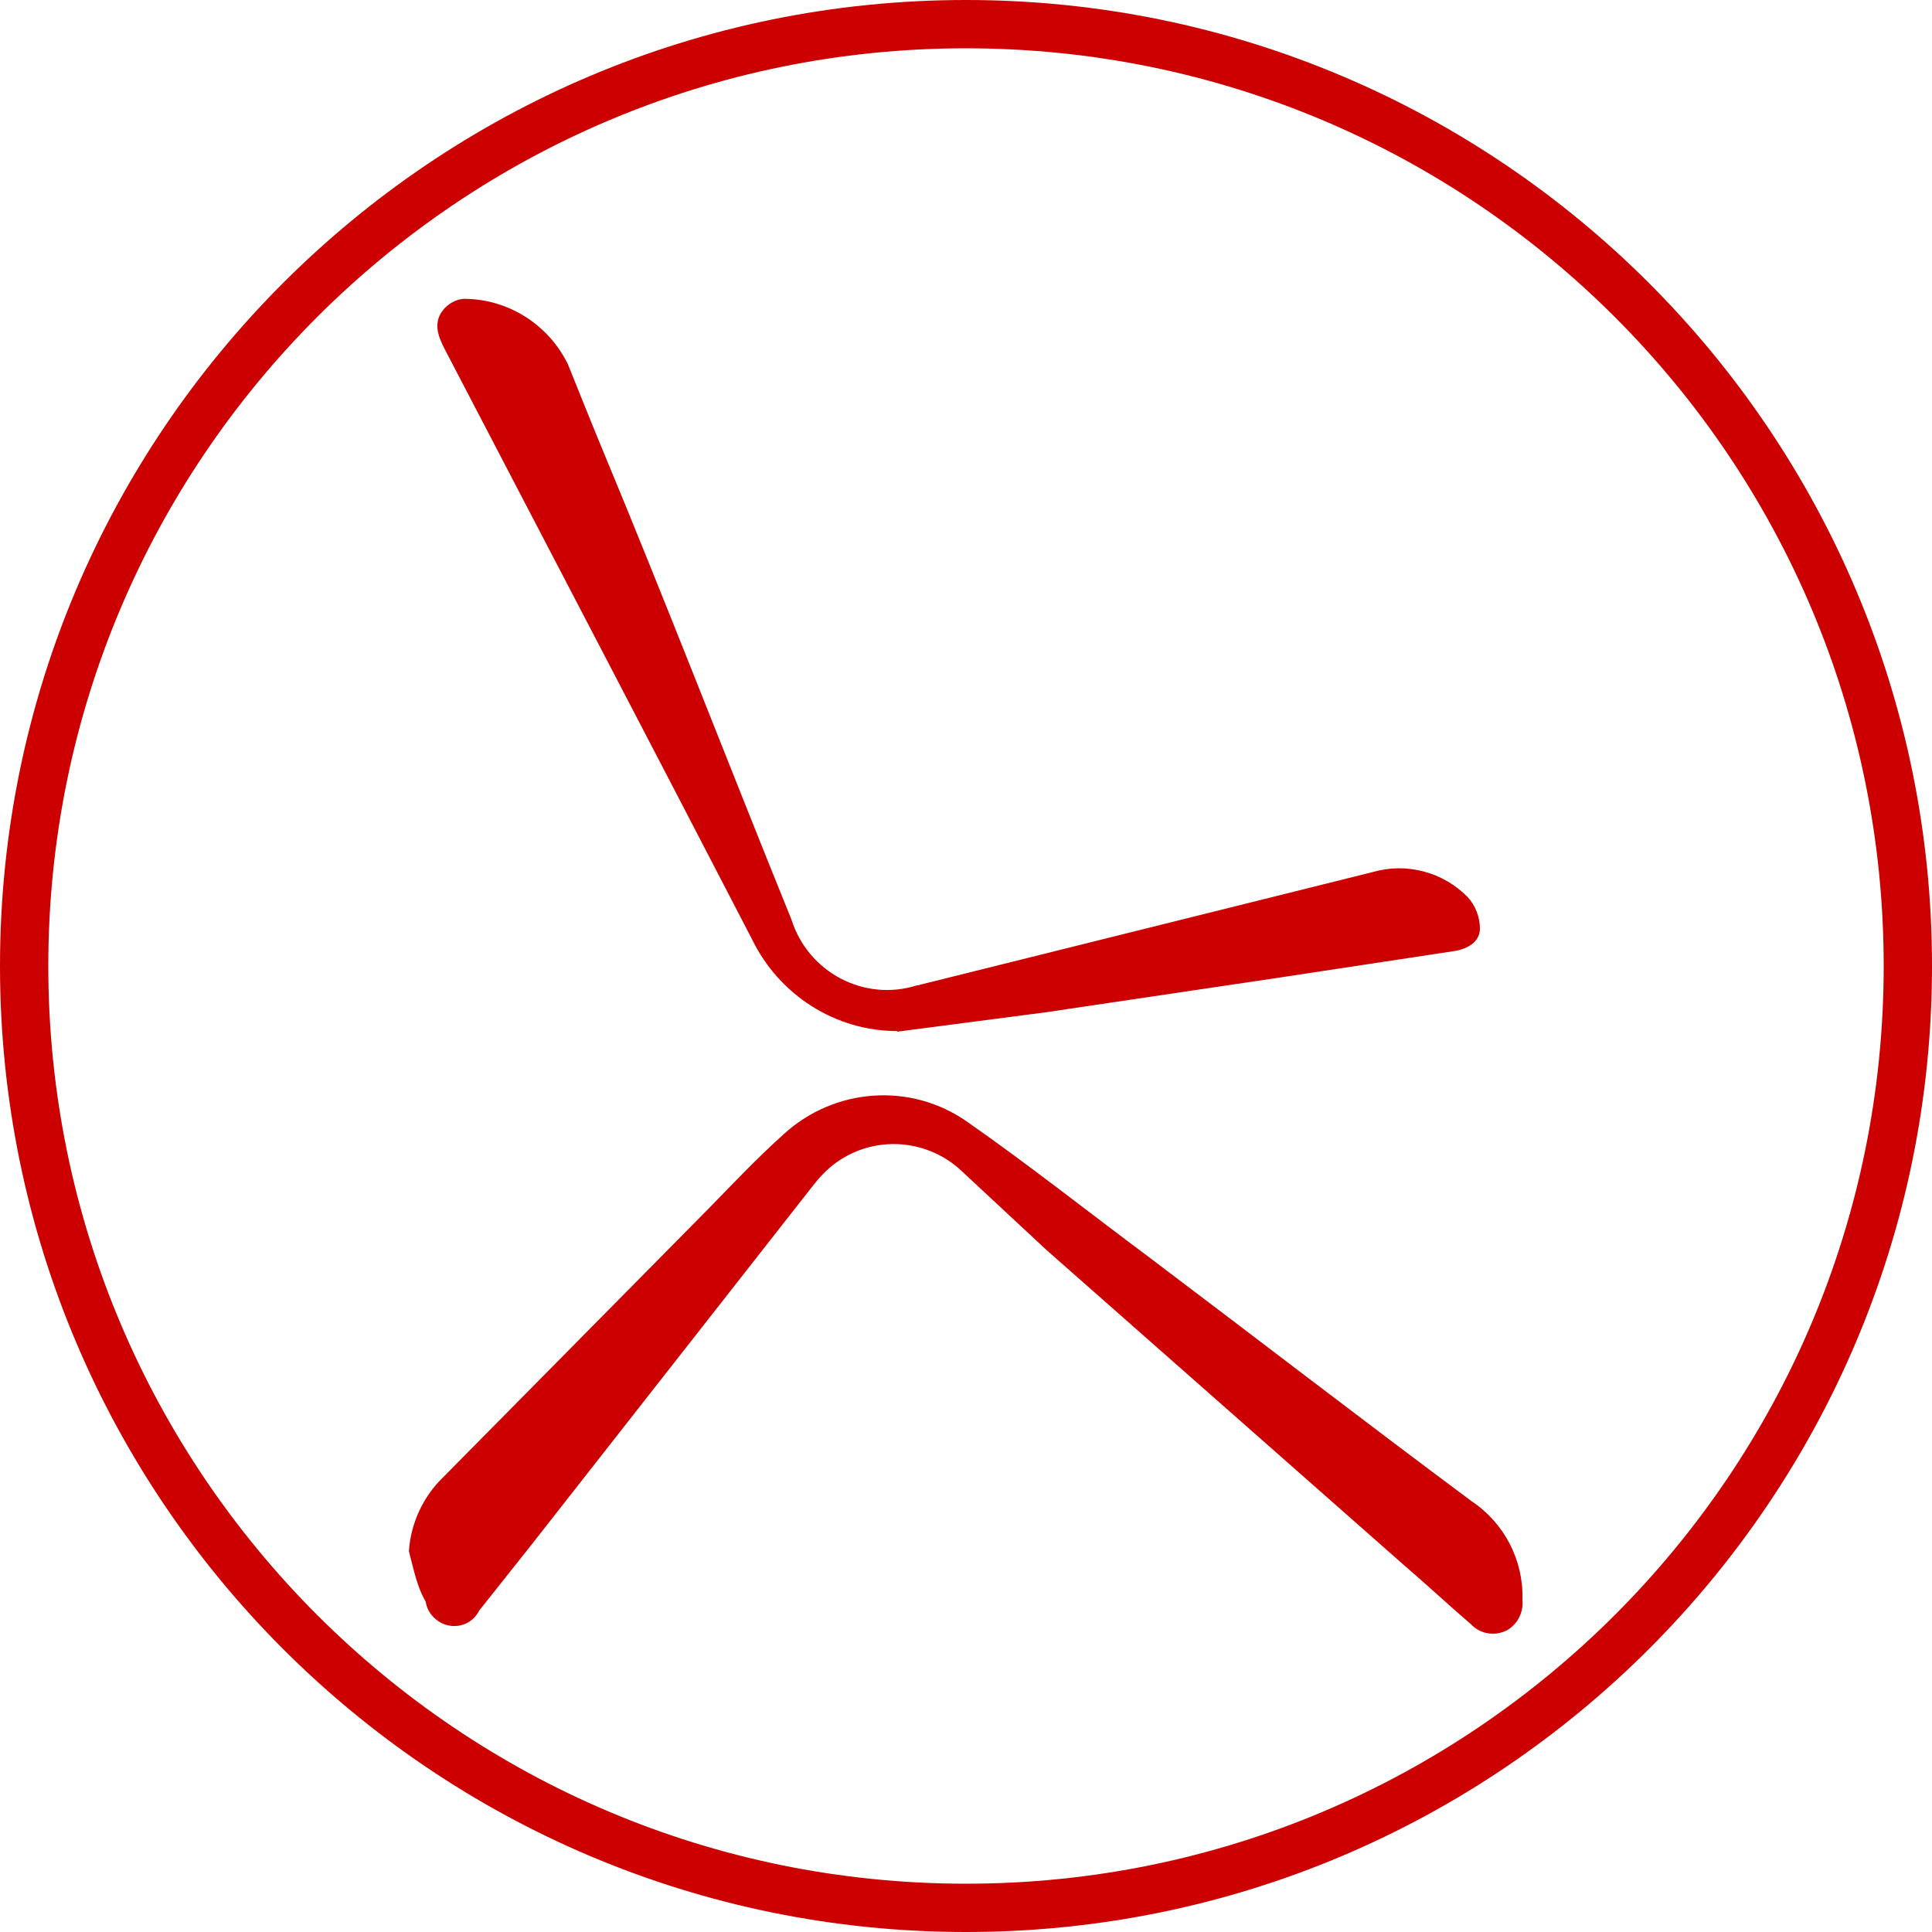
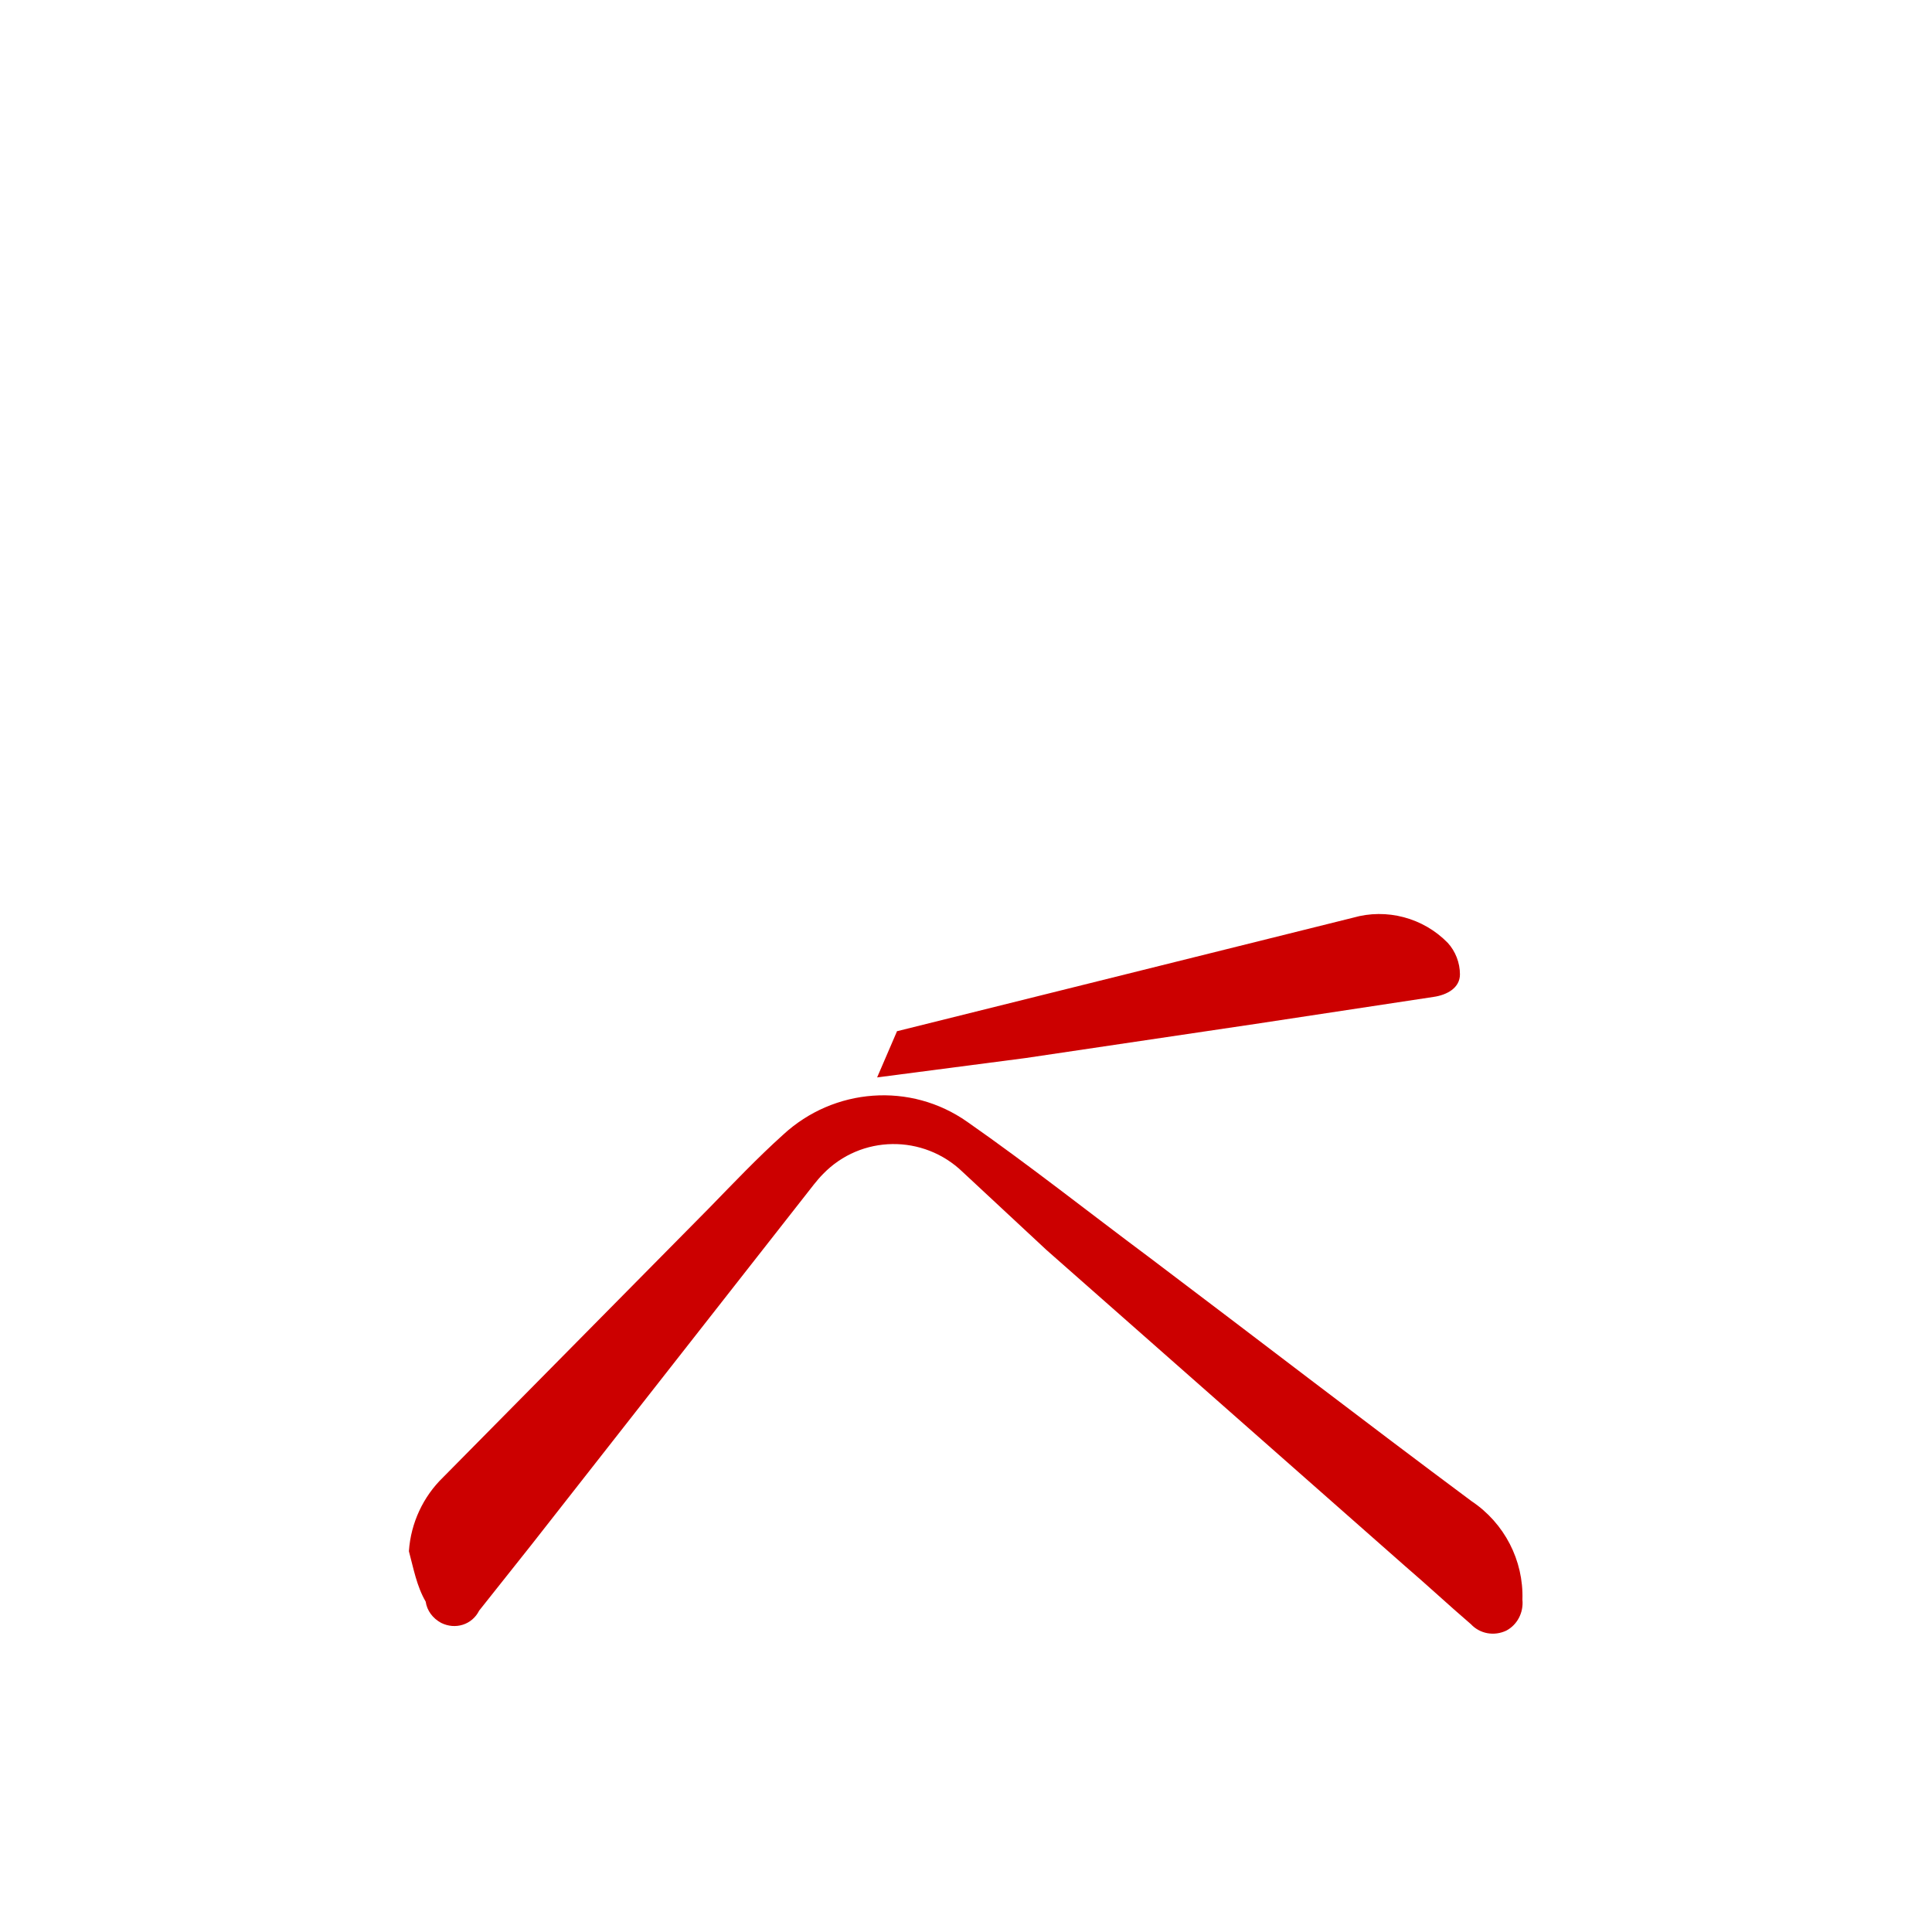
<svg xmlns="http://www.w3.org/2000/svg" viewBox="0 0 30 30">
  <defs>
    <style>.d{fill:#c00;}</style>
  </defs>
  <g id="a" />
  <g id="b">
    <g id="c">
      <g>
        <g>
          <path class="d" d="M6.35,24.08c.03-.43,.22-.84,.53-1.14l4.13-4.18c.38-.39,.75-.78,1.15-1.14,.79-.73,1.98-.82,2.86-.2,.96,.67,1.88,1.4,2.82,2.1,1.67,1.26,3.33,2.54,5.01,3.79,.51,.34,.81,.92,.79,1.53,.02,.2-.08,.39-.25,.48-.19,.09-.41,.05-.55-.1-.35-.3-.67-.6-1.02-.9l-5.57-4.91-1.3-1.21c-.61-.59-1.58-.58-2.17,.03-.05,.05-.1,.11-.14,.16l-4.39,5.6-.81,1.02c-.11,.22-.37,.3-.59,.19-.13-.07-.22-.19-.24-.33-.14-.24-.19-.52-.26-.78Z" />
-           <path class="d" d="M13.93,16.01c-.96,0-1.83-.56-2.25-1.42-1.58-3.05-3.18-6.11-4.77-9.16-.11-.21-.2-.44,0-.65,.08-.08,.18-.13,.29-.14,.69,0,1.32,.4,1.62,1.02,.17,.42,.34,.85,.51,1.26,1.02,2.45,1.97,4.92,2.96,7.36,.26,.82,1.13,1.28,1.95,1.02h.01l7.07-1.76c.52-.15,1.09,0,1.47,.39,.12,.13,.19,.31,.19,.49,0,.21-.2,.32-.41,.35l-2.77,.42-3.57,.53-2.3,.3Z" />
+           <path class="d" d="M13.93,16.01h.01l7.07-1.76c.52-.15,1.09,0,1.47,.39,.12,.13,.19,.31,.19,.49,0,.21-.2,.32-.41,.35l-2.77,.42-3.57,.53-2.3,.3Z" />
        </g>
-         <path class="d" d="M15,0C6.72,0,0,6.72,0,15s6.72,15,15,15,15-6.72,15-15S23.28,0,15,0Zm0,29.25C7.13,29.25,.75,22.87,.75,15S7.13,.75,15,.75s14.25,6.38,14.25,14.25-6.38,14.25-14.25,14.25Z" />
      </g>
    </g>
  </g>
</svg>